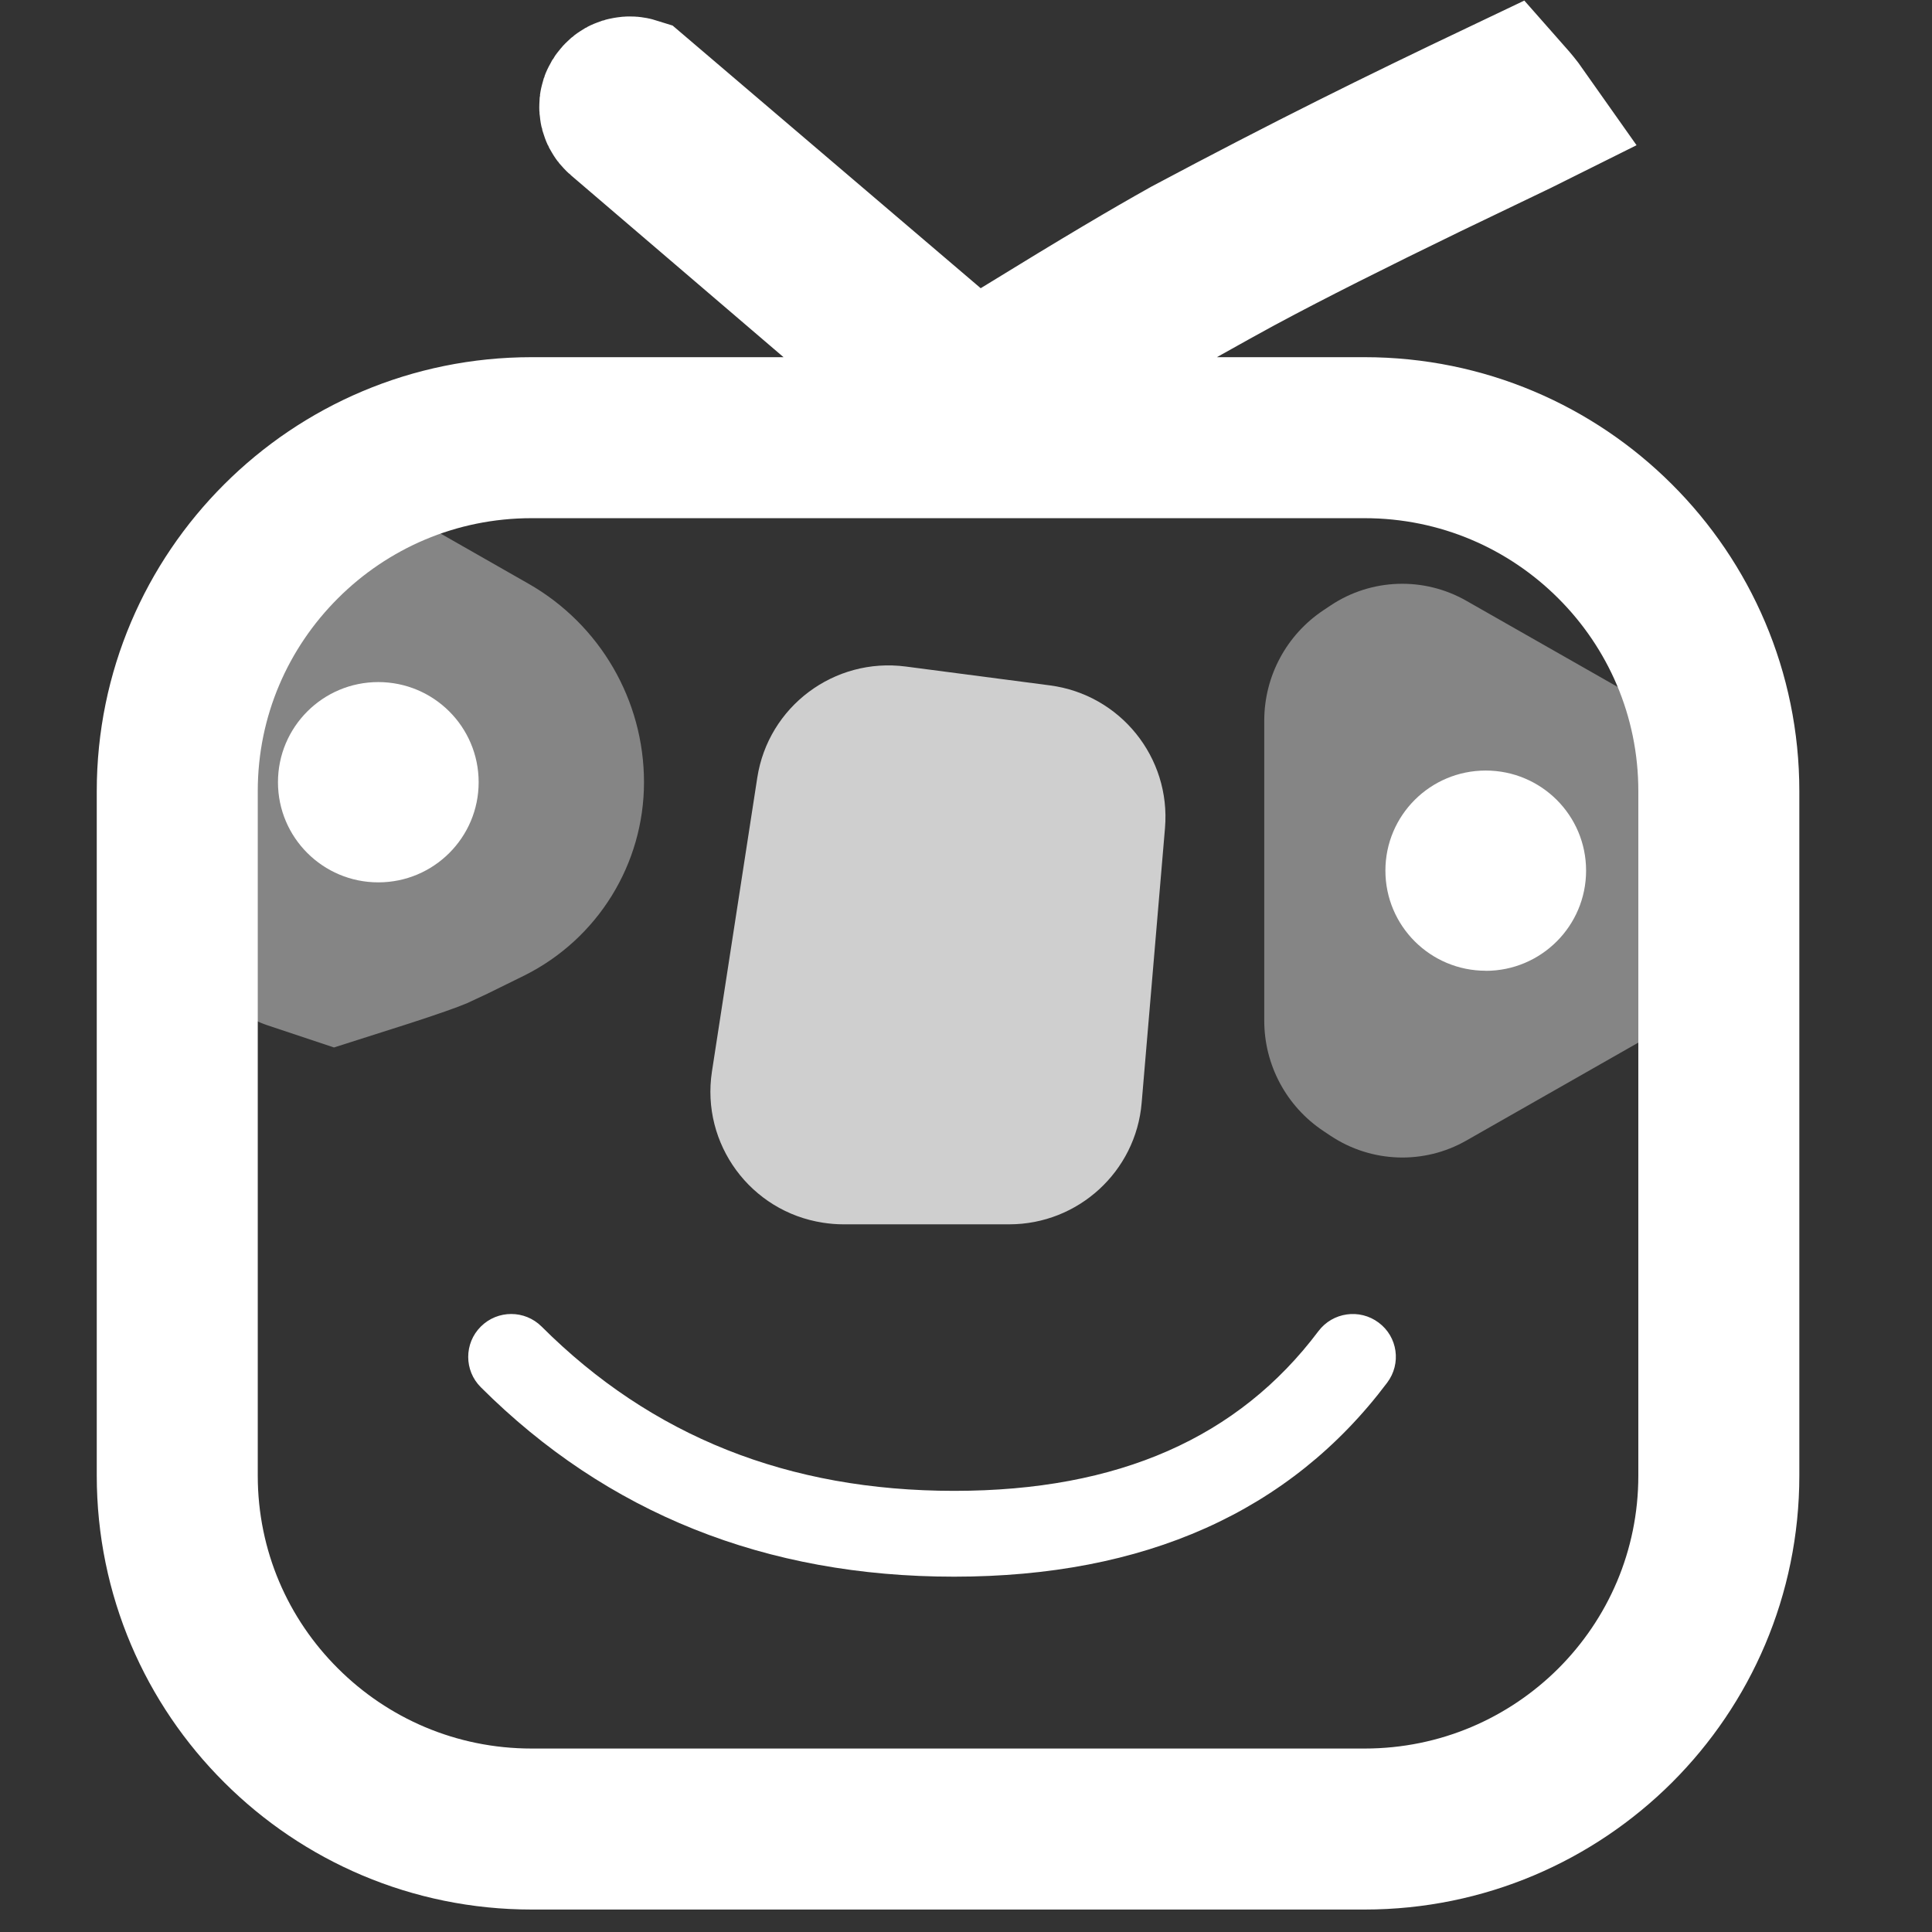
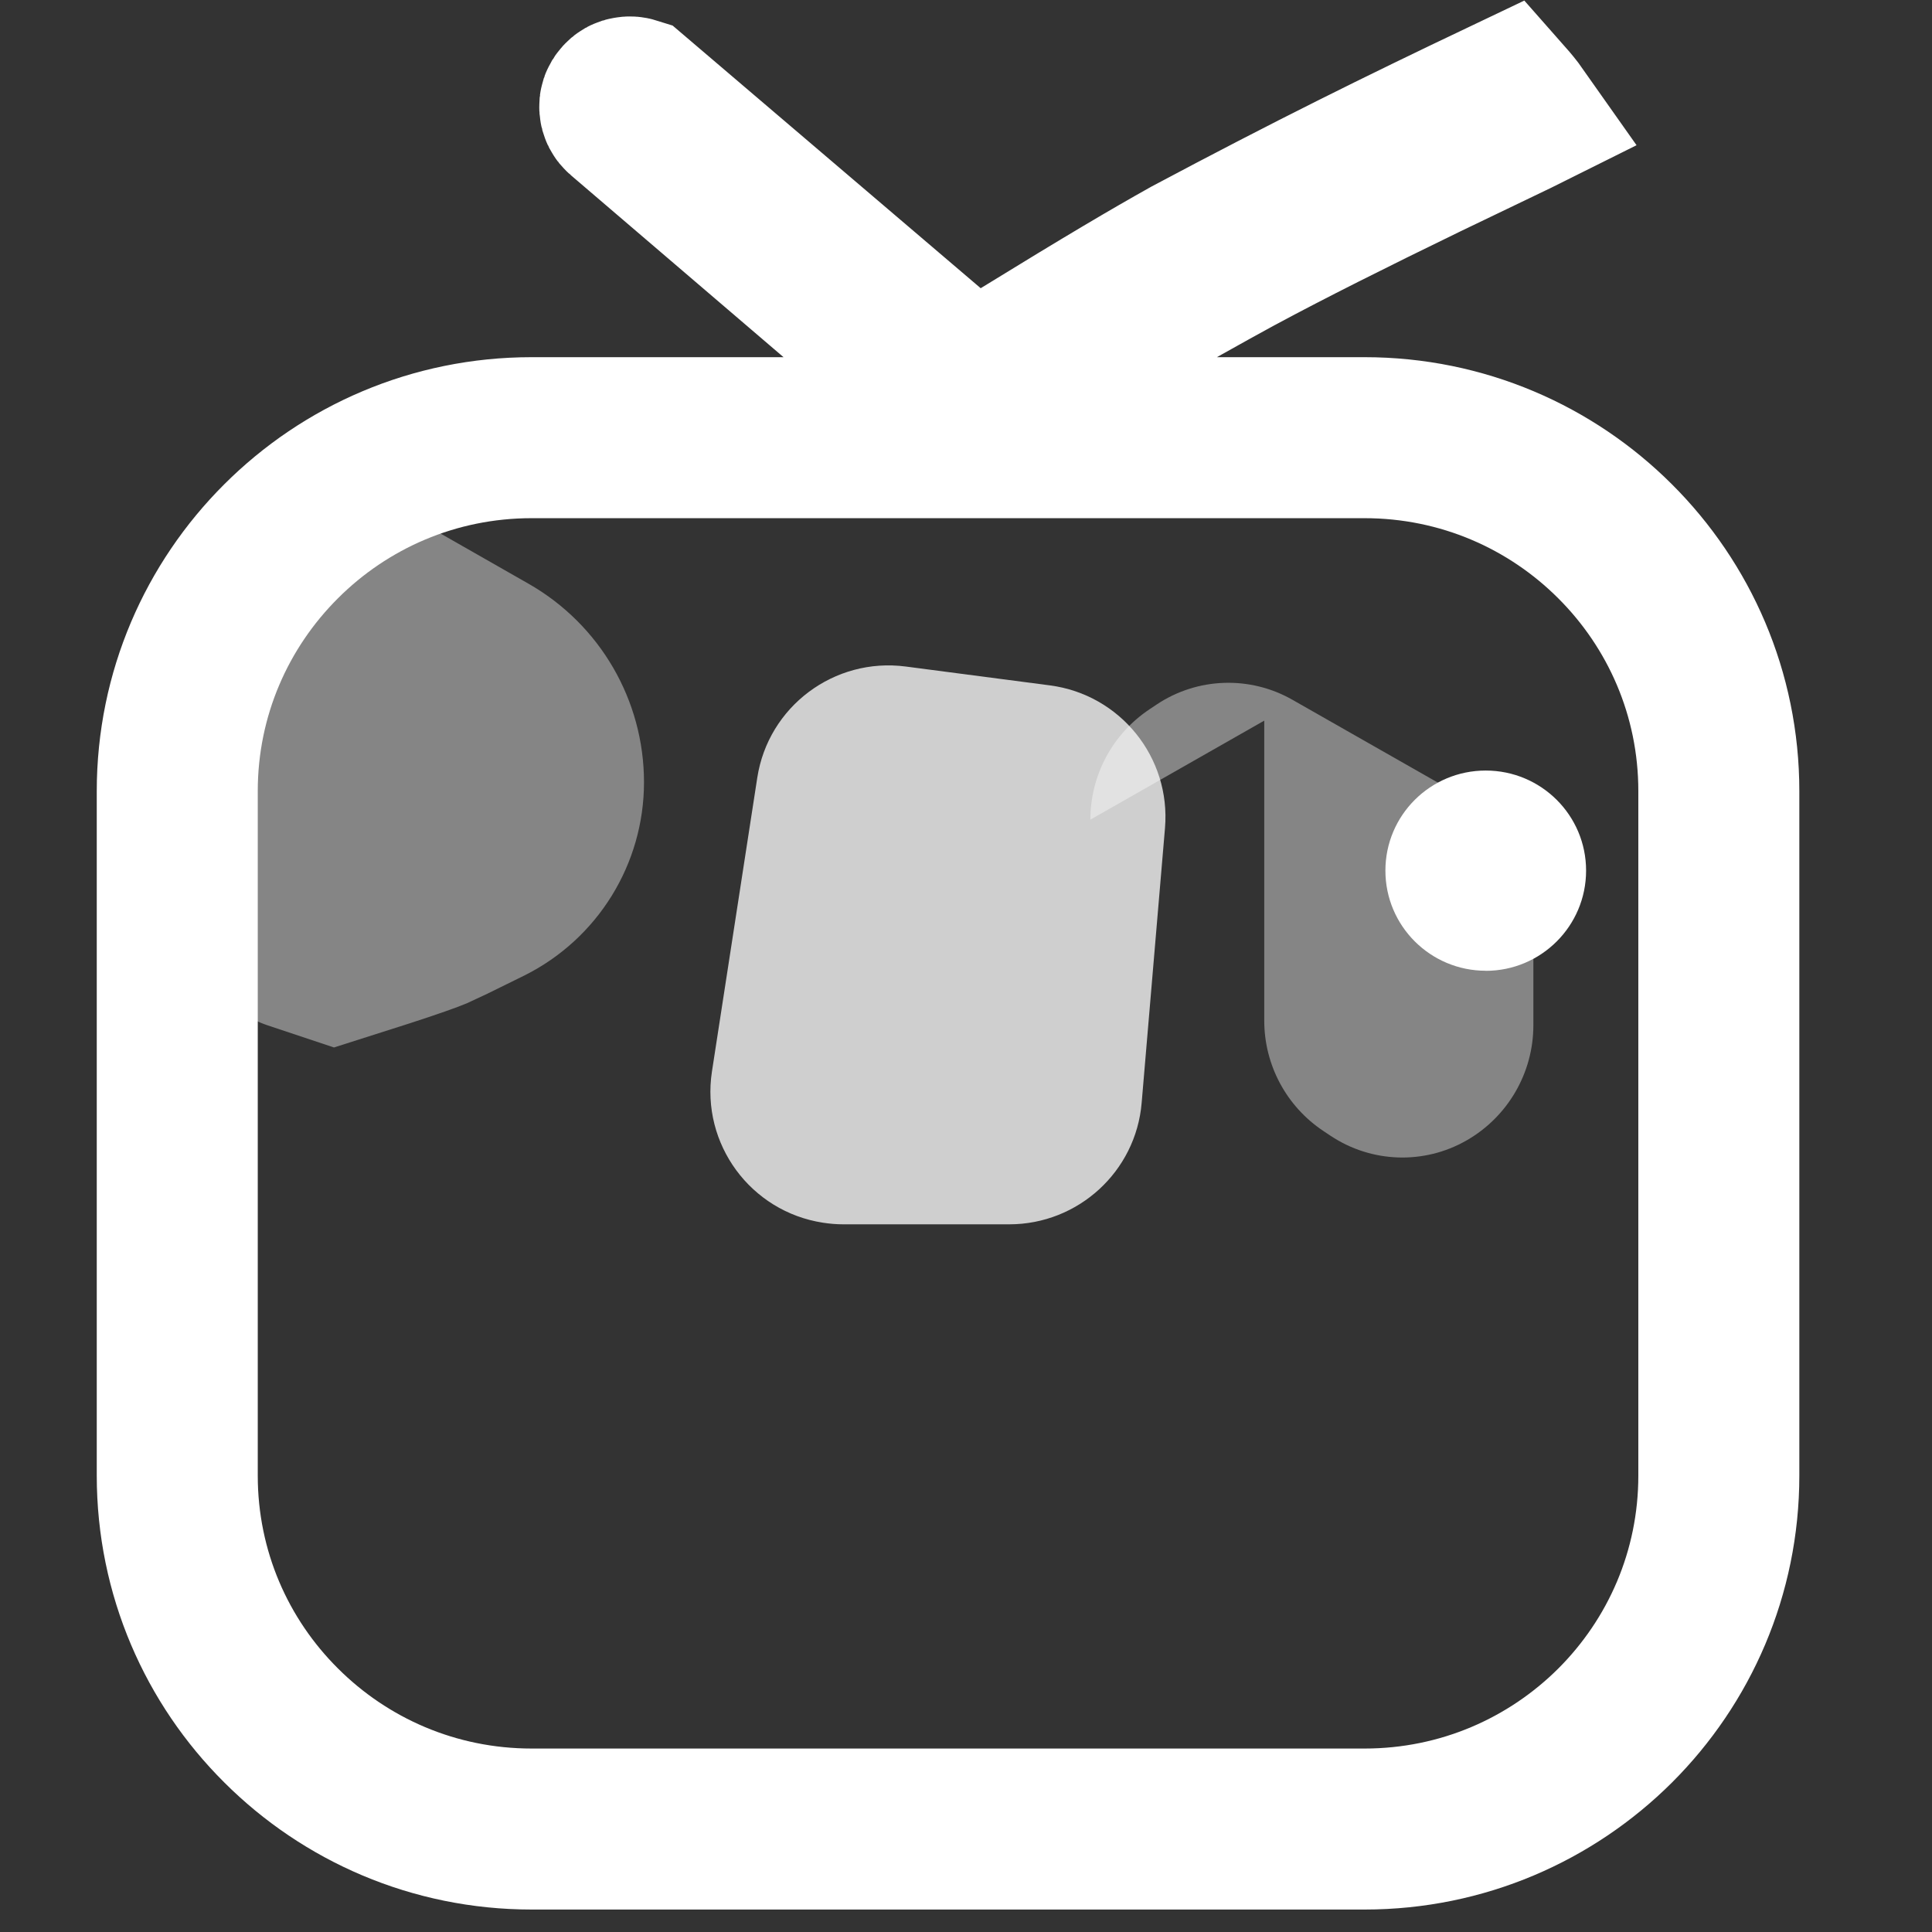
<svg xmlns="http://www.w3.org/2000/svg" width="24" height="24" viewBox="0 0 24 24">
  <rect x="0" y="0" width="24" height="24" fill="#333333" stroke="none" />
  <g fill="none" fill-rule="evenodd">
    <g>
      <g>
        <g>
-           <path d="M0 0H24V24H0z" transform="translate(-601 -169) translate(88 159) translate(513 10)" />
-           <path fill="#FFF" d="M15.705 8.952v3.728c0 .55.276 1.065.735 1.37l.09.06c.507.337 1.16.359 1.686.058l2.16-1.23c.514-.293.832-.84.832-1.431v-1.383c0-.591-.318-1.137-.831-1.43l-2.16-1.23c-.528-.302-1.181-.28-1.686.056l-.09.06c-.46.306-.736.82-.736 1.372z" opacity=".401" transform="translate(-601 -169) translate(88 159) translate(513 10)" />
+           <path fill="#FFF" d="M15.705 8.952v3.728c0 .55.276 1.065.735 1.37l.09.06c.507.337 1.16.359 1.686.058c.514-.293.832-.84.832-1.431v-1.383c0-.591-.318-1.137-.831-1.43l-2.16-1.23c-.528-.302-1.181-.28-1.686.056l-.09.06c-.46.306-.736.82-.736 1.372z" opacity=".401" transform="translate(-601 -169) translate(88 159) translate(513 10)" />
          <path fill="#FFF" fill-rule="nonzero" d="M18.456 12.06c.689 0 1.247-.558 1.247-1.245s-.558-1.243-1.247-1.243c-.688 0-1.246.556-1.246 1.243s.558 1.244 1.247 1.244h-.001z" transform="translate(-601 -169) translate(88 159) translate(513 10)" />
          <path fill="#FFF" d="M2.499 7.853v3.741c0 .52.332.98.825 1.143l.825.275.938-.299c.361-.117.598-.201.713-.25l.253-.118.463-.228C7.426 11.662 8 10.733 8 9.717c0-1.019-.547-1.959-1.433-2.465L5.01 6.364c-.528-.3-1.182-.278-1.687.059l-.09.06c-.46.305-.735.82-.735 1.37z" opacity=".401" transform="translate(-601 -169) translate(88 159) translate(513 10)" />
-           <path fill="#FFF" fill-rule="nonzero" d="M4.7 10.961c.688 0 1.246-.557 1.246-1.244 0-.687-.558-1.244-1.247-1.244-.688 0-1.246.557-1.246 1.244 0 .687.558 1.244 1.246 1.244z" transform="translate(-601 -169) translate(88 159) translate(513 10)" />
          <path fill="#FFF" d="M10.476 15.209h2.061c.857 0 1.573-.656 1.645-1.508l.29-3.415c.074-.877-.556-1.658-1.43-1.772l-1.789-.234c-.89-.117-1.71.497-1.846 1.382l-.563 3.649c-.138.899.48 1.74 1.38 1.878.084.013.168.02.252.02z" opacity=".764" transform="translate(-601 -169) translate(88 159) translate(513 10)" />
-           <path fill="#FFF" fill-rule="nonzero" d="M16.378 16.536c.177-.235.512-.283.748-.106.237.176.284.51.106.746-1.207 1.607-3.018 2.41-5.38 2.41-2.34 0-4.31-.787-5.879-2.353-.209-.208-.209-.546 0-.754.209-.208.546-.208.755 0 1.365 1.363 3.064 2.041 5.126 2.041 2.04 0 3.53-.661 4.524-1.984z" transform="translate(-601 -169) translate(88 159) translate(513 10)" />
          <path stroke="#FFF" stroke-linecap="square" stroke-width="2" d="M10.346 3.645L7.741 1.416s0 0 0 0c-.026-.022-.04-.05-.042-.081-.003-.033.006-.062.03-.088.019-.023.043-.037.072-.04.02-.005.041-.003.06.003l3.663 3.123.564.48.63-.388c1.044-.642 1.582-.959 2.066-1.23 1.515-.806 2.576-1.33 3.901-1.961.068.077.119.14.157.194l-.01.005-.004.002-1.124.54-.004.002c-.935.454-1.703.84-2.297 1.159h0l-.007.003c-.242.132-.477.262-.71.393l-2.688 1.526-1.652-1.413h0zm2.096 1.792h4.508c1.217 0 2.316.491 3.113 1.287.798.796 1.289 1.892 1.289 3.104v8.502c0 1.213-.491 2.309-1.288 3.105-.798.795-1.897 1.286-3.113 1.286H6.605c-1.217 0-2.316-.491-3.113-1.287-.799-.795-1.29-1.892-1.29-3.104V9.828c0-1.212.492-2.308 1.29-3.104.797-.796 1.896-1.287 3.112-1.287h5.837z" transform="translate(-601 -169) translate(88 159) translate(513 10)" />
        </g>
      </g>
    </g>
  </g>
</svg>